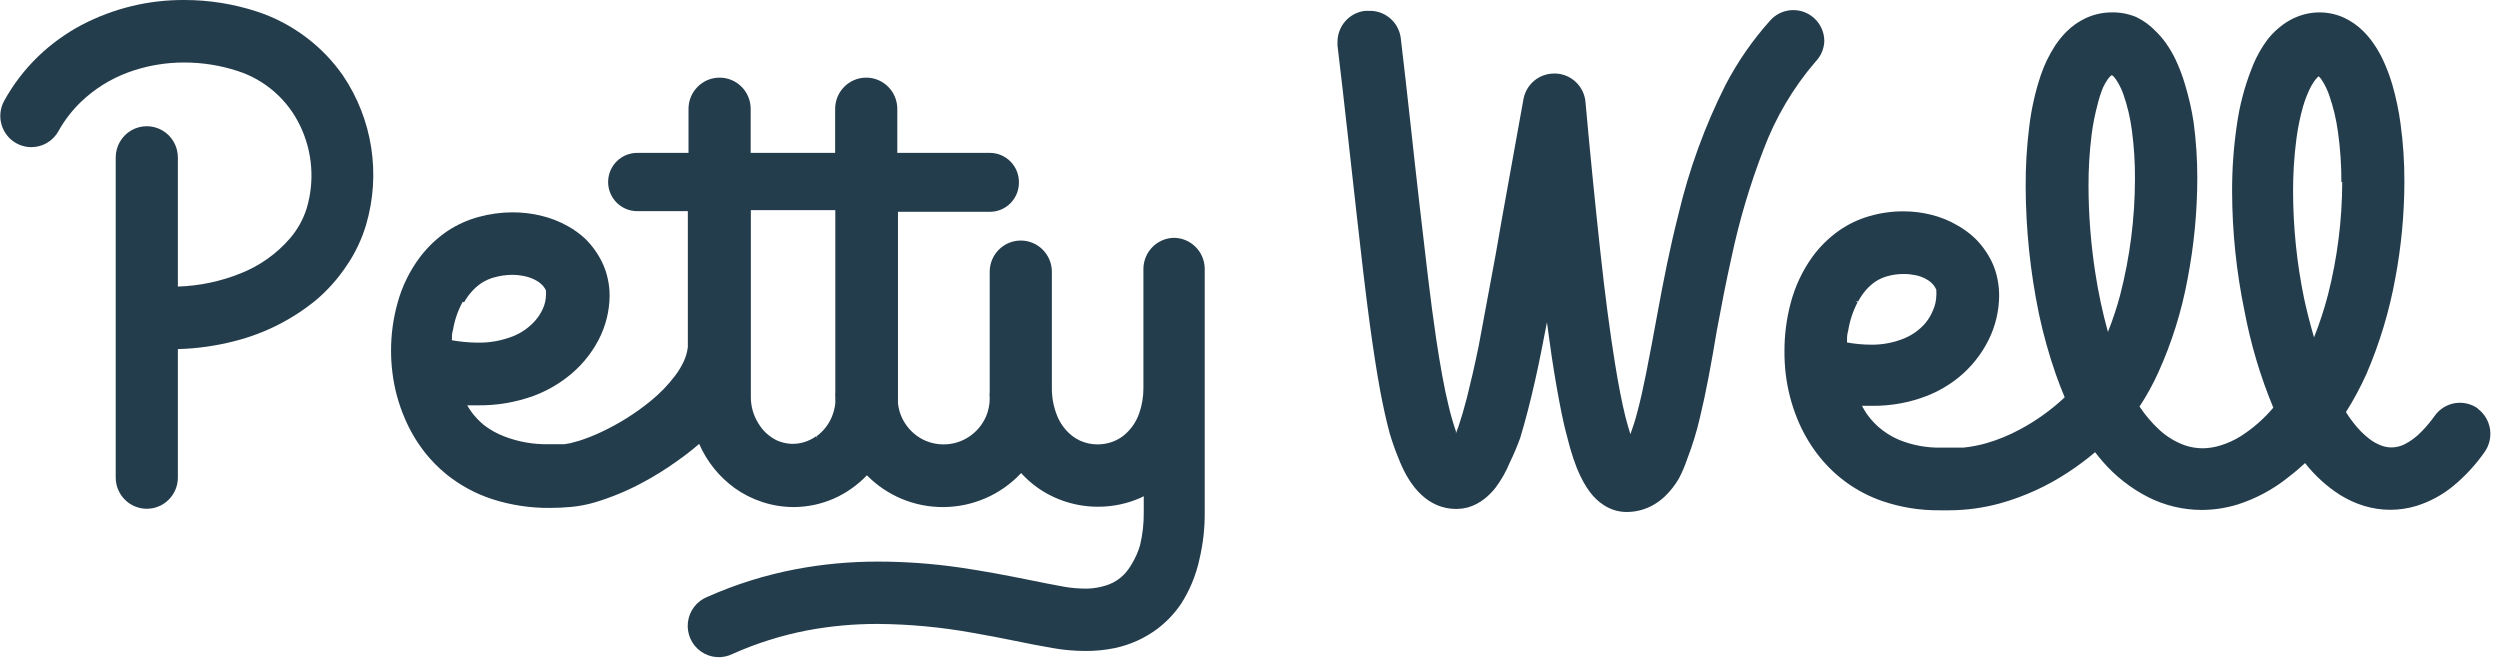
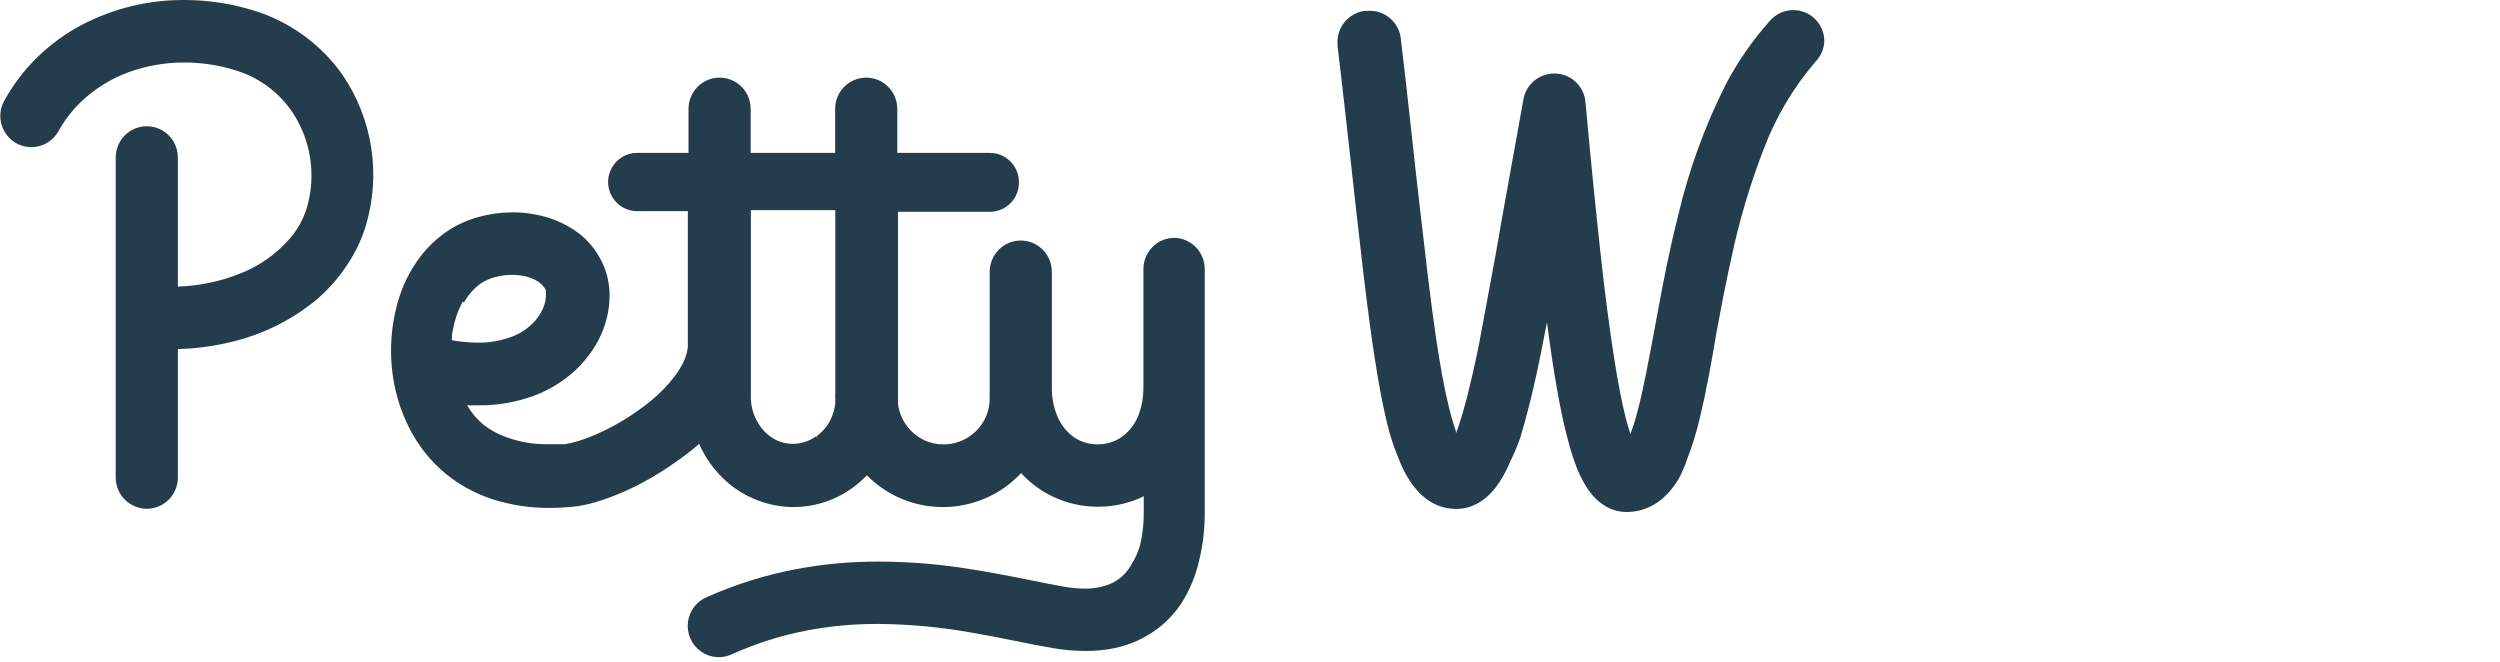
<svg xmlns="http://www.w3.org/2000/svg" width="200px" height="53px" viewBox="0 0 200 53" version="1.1">
  <title>pw_logo_line</title>
  <desc>Created with Sketch.</desc>
  <defs />
  <g id="Avis-client" stroke="none" stroke-width="1" fill="none" fill-rule="evenodd">
    <g id="wireframe" transform="translate(-450, -153)" fill-rule="nonzero">
      <g id="pw_logo_line" transform="translate(450, 153)">
-         <polygon id="Shape" fill="#FF632E" points="164.405 3.656 164.419 3.642 164.419 3.642" />
-         <path d="M198.257,32.697 C197.723,32.308 197.057,32.148 196.405,32.252 C195.754,32.357 195.171,32.717 194.784,33.254 C194.46,33.714 194.098,34.146 193.703,34.545 C193.312,34.954 192.855,35.294 192.351,35.551 C192.027,35.708 191.671,35.792 191.311,35.795 C191,35.792 190.692,35.728 190.405,35.605 C190.123,35.488 189.855,35.338 189.608,35.157 C189.097,34.77 188.642,34.312 188.257,33.798 C188.054,33.553 187.865,33.268 187.676,32.969 C188.296,31.985 188.847,30.959 189.324,29.897 C190.374,27.452 191.145,24.894 191.622,22.274 C192.102,19.724 192.346,17.136 192.351,14.541 C192.357,12.982 192.253,11.424 192.041,9.88 C191.899,8.837 191.683,7.806 191.392,6.795 C191.19,6.096 190.932,5.414 190.622,4.756 C190.395,4.281 190.129,3.826 189.824,3.397 C189.595,3.072 189.337,2.767 189.054,2.487 C188.607,2.042 188.085,1.678 187.514,1.413 C186.906,1.138 186.248,0.994 185.581,0.992 C185.213,0.992 184.846,1.033 184.486,1.114 C183.835,1.268 183.219,1.55 182.676,1.943 C182.227,2.264 181.823,2.644 181.473,3.071 C180.906,3.816 180.451,4.64 180.122,5.517 C179.553,6.964 179.159,8.475 178.946,10.016 C178.688,11.779 178.561,13.56 178.568,15.343 C178.578,18.539 178.908,21.726 179.554,24.856 C180.053,27.516 180.828,30.117 181.865,32.615 C181.113,33.502 180.234,34.272 179.257,34.898 C178.754,35.212 178.214,35.458 177.649,35.632 C177.181,35.781 176.693,35.858 176.203,35.863 C175.744,35.861 175.288,35.787 174.851,35.646 C174.069,35.377 173.35,34.947 172.743,34.382 C172.143,33.829 171.612,33.203 171.162,32.52 C171.734,31.656 172.235,30.747 172.662,29.802 C173.75,27.399 174.54,24.871 175.014,22.274 C175.519,19.64 175.777,16.965 175.784,14.283 C175.788,12.769 175.689,11.257 175.486,9.757 C175.332,8.755 175.106,7.765 174.811,6.795 C174.613,6.105 174.36,5.432 174.054,4.784 C173.829,4.308 173.562,3.853 173.257,3.425 C173.023,3.098 172.761,2.794 172.473,2.514 C172.02,2.036 171.484,1.644 170.892,1.359 C170.267,1.101 169.595,0.976 168.919,0.992 C168.195,0.995 167.48,1.157 166.824,1.468 C166.28,1.727 165.782,2.076 165.351,2.501 C164.996,2.85 164.679,3.238 164.405,3.656 C163.933,4.385 163.552,5.17 163.27,5.993 C162.818,7.339 162.506,8.728 162.338,10.138 C162.141,11.72 162.046,13.313 162.054,14.908 C162.065,18.347 162.422,21.775 163.122,25.141 C163.47,26.776 163.922,28.388 164.473,29.965 C164.689,30.591 164.932,31.188 165.176,31.786 C164.091,32.803 162.878,33.671 161.568,34.368 C160.708,34.831 159.802,35.2 158.865,35.469 C158.28,35.631 157.684,35.745 157.081,35.809 L156.716,35.809 L156.5,35.809 C156.077,35.809 155.676,35.809 155.297,35.809 C154.141,35.834 152.991,35.621 151.919,35.184 C151.312,34.928 150.751,34.575 150.257,34.137 C149.913,33.828 149.605,33.482 149.338,33.105 C149.2,32.899 149.074,32.686 148.959,32.466 L149.784,32.466 C151.271,32.48 152.747,32.212 154.135,31.678 C155.056,31.317 155.917,30.817 156.689,30.196 C157.697,29.376 158.517,28.347 159.095,27.179 C159.634,26.089 159.92,24.891 159.932,23.673 C159.934,23.217 159.889,22.761 159.797,22.314 C159.706,21.844 159.556,21.388 159.351,20.955 C159.012,20.252 158.555,19.613 158,19.066 C157.591,18.678 157.137,18.341 156.649,18.061 C155.975,17.661 155.247,17.363 154.486,17.177 C153.761,16.997 153.017,16.906 152.27,16.906 C151.356,16.904 150.446,17.032 149.568,17.286 C148.705,17.532 147.888,17.917 147.149,18.428 C146.323,19.007 145.597,19.718 145,20.534 C144.188,21.664 143.592,22.936 143.243,24.285 C142.916,25.531 142.752,26.815 142.757,28.104 C142.754,28.694 142.786,29.284 142.851,29.87 C142.998,31.131 143.316,32.366 143.797,33.539 C144.193,34.508 144.711,35.422 145.338,36.257 C146.669,38.036 148.5,39.371 150.595,40.09 C152.07,40.592 153.618,40.84 155.176,40.824 L155.649,40.824 L155.959,40.824 C157.329,40.818 158.692,40.63 160.014,40.266 C161.962,39.722 163.813,38.873 165.5,37.752 C166.233,37.27 166.937,36.743 167.608,36.176 C167.811,36.434 168,36.679 168.203,36.91 C169.221,38.087 170.455,39.056 171.838,39.764 C173.167,40.437 174.633,40.79 176.122,40.796 C177.097,40.794 178.067,40.648 179,40.362 C180.472,39.893 181.847,39.156 183.054,38.187 C183.524,37.831 183.975,37.45 184.405,37.046 C185.191,38.052 186.142,38.916 187.216,39.601 C187.812,39.971 188.452,40.263 189.122,40.47 C189.805,40.678 190.516,40.784 191.23,40.783 C191.939,40.783 192.645,40.677 193.324,40.47 C194.388,40.136 195.379,39.601 196.243,38.894 C197.2,38.107 198.045,37.192 198.757,36.176 C199.144,35.639 199.303,34.969 199.199,34.314 C199.095,33.659 198.737,33.073 198.203,32.683 L198.257,32.697 Z M187.378,14.555 C187.372,17.612 186.986,20.657 186.23,23.619 C185.929,24.764 185.559,25.89 185.122,26.989 C184.824,25.97 184.554,24.924 184.324,23.864 C183.75,21.069 183.455,18.224 183.446,15.37 C183.439,13.939 183.529,12.508 183.716,11.089 C183.83,10.221 184.006,9.363 184.243,8.521 C184.38,8.055 184.551,7.601 184.757,7.162 C184.868,6.925 184.999,6.697 185.149,6.482 C185.221,6.38 185.303,6.285 185.392,6.197 L185.5,6.102 C185.591,6.193 185.672,6.293 185.743,6.401 C185.983,6.77 186.178,7.167 186.324,7.583 C186.667,8.556 186.907,9.563 187.041,10.586 C187.225,11.906 187.315,13.236 187.311,14.568 L187.378,14.555 Z M168.243,6.999 C168.346,6.776 168.468,6.562 168.608,6.36 C168.672,6.268 168.745,6.181 168.824,6.102 L168.946,6.007 L169.054,6.088 C169.145,6.179 169.227,6.279 169.297,6.387 C169.531,6.743 169.722,7.127 169.865,7.529 C170.196,8.476 170.427,9.455 170.554,10.451 C170.723,11.73 170.805,13.019 170.797,14.31 C170.793,17.451 170.394,20.579 169.608,23.619 C169.342,24.616 169.017,25.596 168.635,26.554 C168.203,24.995 167.865,23.411 167.622,21.812 C167.268,19.523 167.087,17.211 167.081,14.894 C167.076,13.532 167.157,12.17 167.324,10.817 C167.428,9.982 167.591,9.156 167.811,8.344 C167.919,7.885 168.064,7.435 168.243,6.999 Z M148.649,24.122 C148.818,23.801 149.022,23.501 149.257,23.225 C149.484,22.962 149.742,22.729 150.027,22.532 C150.322,22.337 150.646,22.19 150.986,22.097 C151.426,21.973 151.881,21.914 152.338,21.92 C152.642,21.92 152.946,21.952 153.243,22.015 C153.62,22.088 153.978,22.236 154.297,22.45 C154.427,22.54 154.545,22.645 154.649,22.763 C154.752,22.887 154.838,23.024 154.905,23.171 L154.905,23.334 C154.916,23.442 154.916,23.551 154.905,23.66 C154.895,24.054 154.808,24.441 154.649,24.801 C154.503,25.169 154.302,25.513 154.054,25.821 C153.612,26.342 153.057,26.756 152.432,27.03 C151.553,27.407 150.604,27.592 149.649,27.574 C149.014,27.569 148.381,27.51 147.757,27.397 C147.757,27.084 147.757,26.772 147.851,26.473 C147.978,25.671 148.233,24.895 148.608,24.176 L148.432,24.081 L148.649,24.122 Z" id="Shape" fill="#243D4C" />
        <path d="M24.514,3.003 C23.318,2.093 21.98,1.39 20.554,0.924 C18.682,0.312 16.725,0 14.757,-1.40577654e-15 C11.893,-0.019 9.067,0.667 6.527,1.998 C5.254,2.674 4.081,3.525 3.041,4.525 C1.97,5.562 1.059,6.753 0.338,8.059 C-0.328,9.264 0.101,10.783 1.297,11.456 C2.495,12.126 4.007,11.694 4.676,10.491 C5.157,9.627 5.763,8.84 6.473,8.154 C7.549,7.123 8.823,6.323 10.216,5.803 C11.67,5.266 13.208,4.994 14.757,5.001 C16.202,5.002 17.639,5.231 19.014,5.681 C21.22,6.392 23.035,7.991 24.027,10.097 C25,12.141 25.183,14.476 24.541,16.647 C24.262,17.543 23.802,18.372 23.189,19.08 C22.12,20.313 20.771,21.269 19.257,21.866 C17.656,22.513 15.954,22.871 14.23,22.926 L14.23,12.598 C14.23,11.704 13.756,10.879 12.986,10.432 C12.217,9.986 11.269,9.986 10.5,10.432 C9.731,10.879 9.257,11.704 9.257,12.598 L9.257,25.1 L9.257,25.331 C9.249,25.444 9.249,25.558 9.257,25.671 L9.257,38.201 C9.257,39.582 10.37,40.701 11.743,40.701 C13.116,40.701 14.23,39.582 14.23,38.201 L14.23,27.927 C15.762,27.887 17.285,27.672 18.77,27.288 C21.171,26.682 23.41,25.55 25.324,23.972 C26.247,23.182 27.056,22.267 27.73,21.254 C28.413,20.255 28.937,19.155 29.284,17.993 C30.483,13.929 29.803,9.539 27.432,6.034 C26.625,4.875 25.639,3.852 24.514,3.003 Z" id="Shape" fill="#243D4C" />
        <path d="M93.959,19.026 C92.586,19.026 91.473,20.145 91.473,21.526 L91.473,22.776 L91.473,31.025 C91.479,31.719 91.365,32.409 91.135,33.064 C90.881,33.807 90.41,34.456 89.784,34.926 C89.503,35.127 89.193,35.283 88.865,35.388 C88.515,35.499 88.15,35.554 87.784,35.551 C87.319,35.549 86.859,35.452 86.432,35.265 C86.116,35.122 85.824,34.929 85.568,34.695 C85.131,34.296 84.789,33.804 84.568,33.254 C84.28,32.538 84.138,31.771 84.149,30.998 L84.149,21.744 C84.149,20.363 83.035,19.243 81.662,19.243 C80.289,19.243 79.176,20.363 79.176,21.744 L79.176,30.998 C79.176,31.107 79.176,31.229 79.176,31.338 C79.158,31.51 79.158,31.683 79.176,31.854 C79.178,32.349 79.082,32.839 78.892,33.295 C78.608,33.959 78.139,34.525 77.541,34.926 C76.934,35.336 76.218,35.554 75.486,35.551 C74.995,35.553 74.508,35.456 74.054,35.265 C73.394,34.98 72.83,34.508 72.432,33.906 C72.103,33.416 71.899,32.851 71.838,32.262 C71.838,32.126 71.838,31.977 71.838,31.841 L71.838,16.946 L79.189,16.946 C80.473,16.946 81.514,15.9 81.514,14.609 C81.524,13.984 81.286,13.381 80.852,12.935 C80.418,12.488 79.824,12.234 79.203,12.231 L71.784,12.231 L71.784,8.711 C71.784,7.33 70.671,6.211 69.297,6.211 C67.924,6.211 66.811,7.33 66.811,8.711 L66.811,12.231 L60.054,12.231 L60.054,8.711 C60.054,7.33 58.941,6.211 57.568,6.211 C56.194,6.211 55.081,7.33 55.081,8.711 L55.081,12.231 L51.027,12.231 C50.404,12.216 49.8,12.454 49.353,12.891 C48.906,13.328 48.652,13.928 48.649,14.555 C48.649,15.846 49.689,16.892 50.973,16.892 L55.027,16.892 L55.027,27.764 C54.98,28.149 54.876,28.525 54.716,28.878 C54.528,29.287 54.297,29.674 54.027,30.033 C53.448,30.802 52.776,31.496 52.027,32.099 C50.826,33.077 49.509,33.903 48.108,34.559 C47.529,34.833 46.933,35.069 46.324,35.265 L45.622,35.456 L45.149,35.537 C44.703,35.537 44.284,35.537 43.892,35.537 C42.678,35.562 41.471,35.35 40.338,34.912 C39.74,34.685 39.18,34.369 38.676,33.974 C38.319,33.672 37.997,33.33 37.716,32.955 C37.595,32.792 37.486,32.602 37.378,32.425 L38.27,32.425 C39.781,32.441 41.283,32.183 42.703,31.664 C43.638,31.316 44.517,30.83 45.311,30.224 C46.386,29.415 47.267,28.375 47.892,27.179 C48.457,26.093 48.758,24.886 48.77,23.66 C48.77,23.203 48.72,22.747 48.622,22.301 C48.523,21.829 48.364,21.372 48.149,20.942 C47.807,20.248 47.35,19.619 46.797,19.08 C46.386,18.702 45.933,18.374 45.446,18.102 C44.756,17.711 44.014,17.423 43.243,17.245 C42.508,17.072 41.755,16.986 41,16.987 C40.087,16.988 39.178,17.112 38.297,17.354 C37.425,17.589 36.595,17.96 35.838,18.455 C34.997,19.018 34.252,19.716 33.635,20.521 C32.789,21.635 32.164,22.904 31.797,24.258 C31.455,25.492 31.282,26.768 31.284,28.049 C31.284,28.635 31.32,29.221 31.392,29.802 C31.545,31.062 31.877,32.293 32.378,33.458 C32.789,34.43 33.325,35.344 33.973,36.176 C34.494,36.839 35.088,37.441 35.743,37.97 C36.825,38.834 38.051,39.497 39.365,39.927 C40.871,40.412 42.445,40.651 44.027,40.633 C44.577,40.633 45.14,40.606 45.716,40.552 C46.371,40.488 47.018,40.361 47.649,40.171 C48.92,39.785 50.151,39.276 51.324,38.649 C52.319,38.123 53.276,37.528 54.189,36.869 C54.793,36.447 55.375,35.993 55.932,35.51 C56.548,36.921 57.528,38.142 58.77,39.043 C59.444,39.525 60.187,39.9 60.973,40.158 C61.784,40.426 62.633,40.563 63.486,40.565 C64.618,40.563 65.737,40.322 66.77,39.859 C67.739,39.419 68.615,38.796 69.351,38.024 C70.962,39.659 73.158,40.575 75.446,40.565 C77.811,40.563 80.069,39.58 81.689,37.847 C82.066,38.26 82.482,38.633 82.932,38.962 C83.637,39.471 84.417,39.865 85.243,40.131 C86.082,40.401 86.957,40.539 87.838,40.538 C89.005,40.542 90.16,40.301 91.23,39.832 L91.5,39.696 L91.5,40.932 L91.5,41.014 C91.508,41.893 91.408,42.769 91.203,43.623 C91.049,44.149 90.826,44.651 90.541,45.118 C90.377,45.414 90.177,45.687 89.946,45.933 C89.605,46.291 89.19,46.57 88.73,46.749 C88.09,46.988 87.412,47.103 86.73,47.088 C86.195,47.081 85.662,47.031 85.135,46.939 C84.27,46.789 83.284,46.586 82.203,46.368 C80.581,46.042 78.757,45.689 76.797,45.403 C74.636,45.09 72.454,44.931 70.27,44.928 C68.049,44.921 65.832,45.126 63.649,45.539 C61.226,46.001 58.864,46.74 56.608,47.741 C55.752,48.073 55.148,48.852 55.035,49.768 C54.923,50.684 55.322,51.587 56.072,52.118 C56.822,52.649 57.802,52.722 58.622,52.307 C60.53,51.455 62.53,50.826 64.581,50.432 C66.457,50.079 68.362,49.906 70.27,49.915 C72.795,49.937 75.313,50.173 77.797,50.622 C78.973,50.826 80.095,51.043 81.162,51.261 C82.23,51.478 83.243,51.682 84.216,51.845 C85.055,51.995 85.905,52.072 86.757,52.076 C87.574,52.089 88.389,52.011 89.189,51.845 C90.433,51.582 91.605,51.049 92.622,50.282 C93.338,49.732 93.963,49.072 94.473,48.325 C95.172,47.241 95.671,46.04 95.946,44.778 C96.243,43.537 96.388,42.263 96.378,40.987 L96.378,30.971 L96.378,21.458 C96.343,20.13 95.28,19.061 93.959,19.026 Z M65.27,34.912 C65.005,35.1 64.714,35.247 64.405,35.347 C63.67,35.593 62.87,35.554 62.162,35.238 C61.544,34.942 61.027,34.47 60.676,33.879 C60.275,33.246 60.064,32.51 60.068,31.759 L60.068,16.811 L66.824,16.811 L66.824,31.392 C66.812,31.532 66.812,31.673 66.824,31.814 C66.824,31.963 66.824,32.113 66.824,32.262 C66.786,32.616 66.699,32.964 66.568,33.295 C66.31,33.943 65.874,34.504 65.311,34.912 L65.419,35.075 L65.27,34.912 Z M37.122,24.19 C37.296,23.878 37.505,23.586 37.743,23.32 C37.979,23.057 38.247,22.824 38.541,22.627 C38.862,22.424 39.213,22.273 39.581,22.178 C40.022,22.058 40.476,21.994 40.932,21.988 C41.264,21.986 41.594,22.018 41.919,22.083 C42.322,22.159 42.708,22.311 43.054,22.532 C43.188,22.621 43.31,22.726 43.419,22.844 C43.52,22.96 43.607,23.087 43.676,23.225 L43.676,23.361 C43.686,23.456 43.686,23.551 43.676,23.646 C43.664,24.018 43.577,24.383 43.419,24.72 C43.263,25.061 43.059,25.377 42.811,25.657 C42.345,26.182 41.767,26.596 41.122,26.867 C40.187,27.248 39.184,27.433 38.176,27.411 C37.496,27.403 36.818,27.34 36.149,27.22 C36.149,26.935 36.149,26.663 36.243,26.378 C36.372,25.596 36.633,24.843 37.014,24.149 L36.838,24.054 L37.122,24.19 Z" id="Shape" fill="#243D4C" />
        <path d="M145.946,3.302 C145.948,2.599 145.653,1.927 145.135,1.454 L145,1.604 L145.135,1.454 C144.646,1.009 144.001,0.777 143.342,0.81 C142.683,0.843 142.064,1.139 141.622,1.631 C140.218,3.195 139.015,4.93 138.041,6.795 C136.384,10.09 135.118,13.571 134.27,17.164 C133.595,19.814 133.081,22.437 132.635,24.869 C132.297,26.69 131.986,28.403 131.676,29.938 C131.446,31.08 131.216,32.126 130.973,33.009 C130.823,33.594 130.642,34.17 130.432,34.735 C130.297,34.328 130.176,33.866 130.041,33.376 C129.757,32.221 129.473,30.781 129.203,29.096 C128.797,26.582 128.392,23.524 128.014,20.018 C127.635,16.512 127.23,12.516 126.838,8.154 C126.725,6.914 125.723,5.947 124.486,5.884 L124.324,5.884 C123.127,5.883 122.1,6.74 121.878,7.923 C121.054,12.571 120.27,16.743 119.649,20.385 C119.149,23.103 118.689,25.562 118.297,27.669 C117.973,29.245 117.649,30.645 117.351,31.827 C117.122,32.711 116.892,33.485 116.676,34.124 L116.473,34.667 L116.473,34.504 C116.239,33.822 116.041,33.128 115.878,32.425 C115.541,31.066 115.216,29.232 114.905,27.179 C114.446,24.122 114.027,20.385 113.554,16.308 C113.081,12.231 112.622,7.733 112.054,2.99 C111.861,1.717 110.738,0.799 109.459,0.87 L109.189,0.87 C107.943,1.021 107.005,2.081 107,3.343 C107,3.343 107,3.343 107,3.425 L107,3.642 C107.581,8.48 108.068,13.073 108.541,17.232 C108.892,20.371 109.23,23.293 109.581,25.916 C109.851,27.873 110.122,29.68 110.432,31.352 C110.662,32.561 110.905,33.662 111.176,34.667 C111.378,35.355 111.618,36.031 111.892,36.692 C112.073,37.159 112.285,37.613 112.527,38.051 C112.71,38.375 112.918,38.684 113.149,38.975 C113.329,39.204 113.528,39.418 113.743,39.614 C114.098,39.942 114.504,40.209 114.946,40.402 C115.425,40.607 115.939,40.713 116.459,40.715 L116.608,40.715 C116.887,40.706 117.163,40.665 117.432,40.593 C117.924,40.448 118.383,40.208 118.784,39.886 C119.112,39.624 119.407,39.323 119.662,38.989 C120.11,38.385 120.482,37.728 120.77,37.032 C121.089,36.377 121.373,35.706 121.622,35.021 C122.027,33.662 122.419,32.181 122.811,30.427 C123.122,29.068 123.432,27.465 123.757,25.78 C123.892,26.758 124.014,27.709 124.149,28.606 C124.401,30.264 124.662,31.755 124.932,33.077 C125.135,34.069 125.365,34.966 125.595,35.795 C125.756,36.366 125.945,36.929 126.162,37.481 C126.315,37.858 126.491,38.226 126.689,38.581 C126.837,38.851 127.004,39.11 127.189,39.356 C127.497,39.774 127.877,40.133 128.311,40.416 C128.572,40.584 128.853,40.716 129.149,40.81 C129.468,40.909 129.801,40.959 130.135,40.959 C130.533,40.96 130.928,40.905 131.311,40.796 C131.675,40.693 132.025,40.542 132.351,40.348 C132.647,40.17 132.924,39.96 133.176,39.723 C133.62,39.299 134.002,38.814 134.311,38.282 C134.578,37.771 134.804,37.24 134.986,36.692 C135.395,35.634 135.729,34.549 135.986,33.444 C136.486,31.379 136.919,29.014 137.338,26.486 C137.689,24.584 138.068,22.613 138.514,20.616 C139.139,17.656 140.002,14.752 141.095,11.932 C142.057,9.379 143.457,7.015 145.23,4.947 C145.664,4.507 145.919,3.921 145.946,3.302 Z" id="Shape" fill="#243D4C" />
      </g>
    </g>
  </g>
</svg>